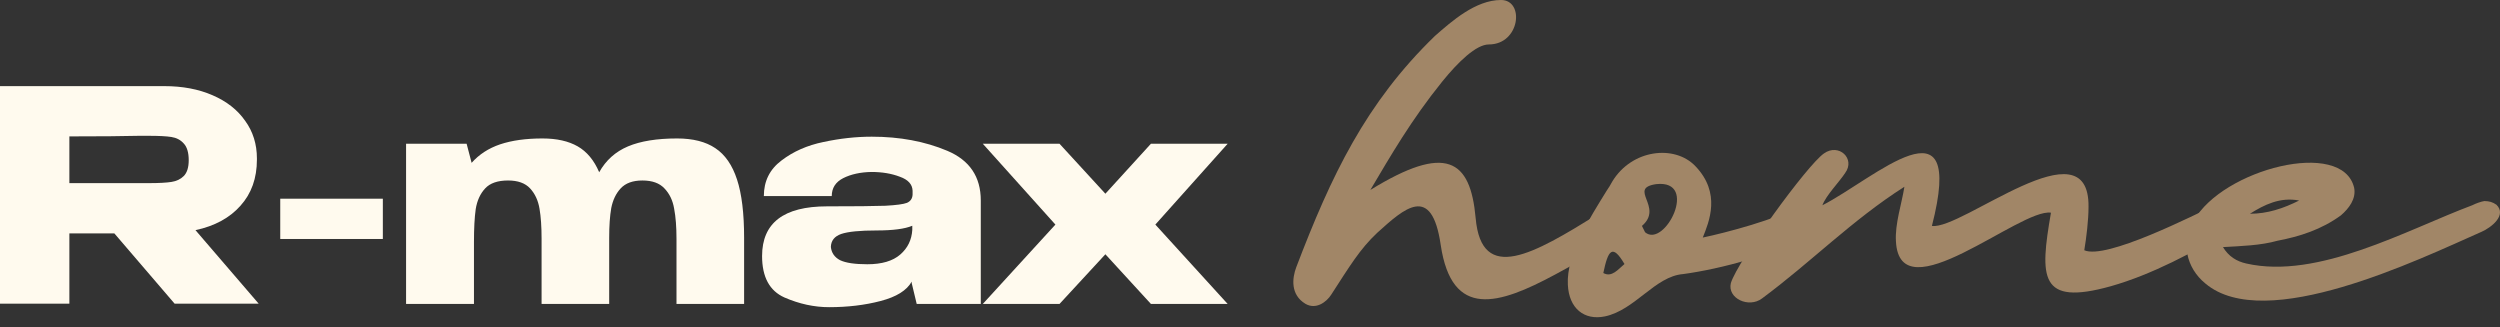
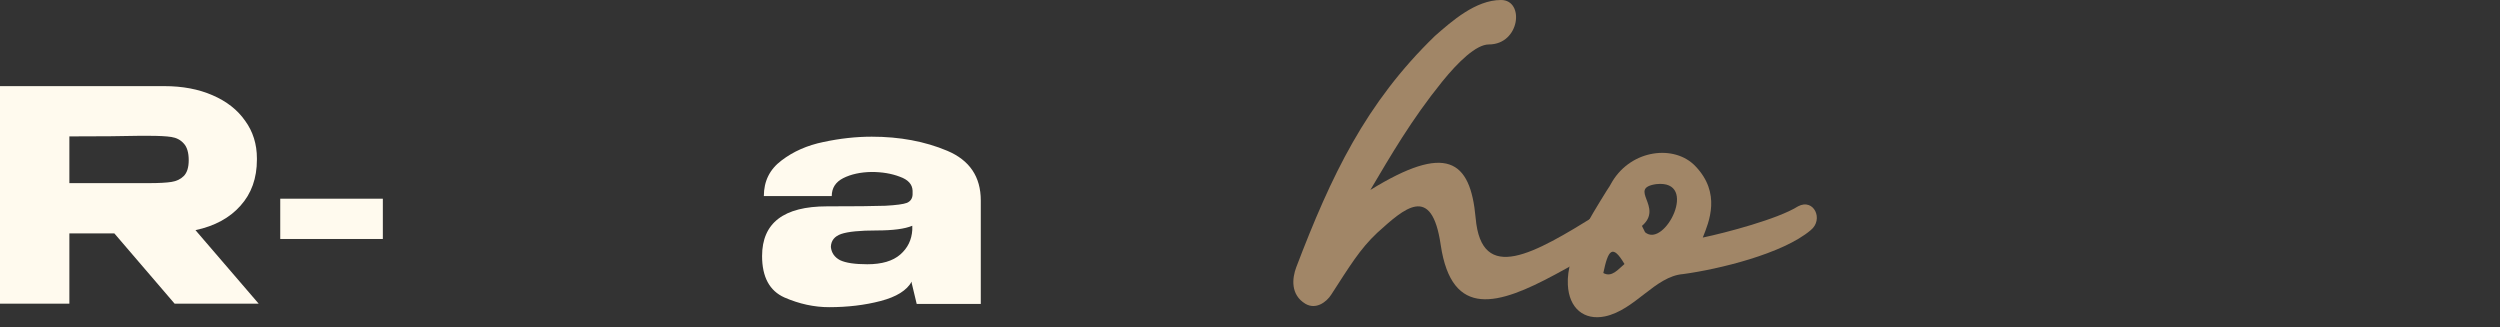
<svg xmlns="http://www.w3.org/2000/svg" width="191" height="25" viewBox="0 0 191 25" fill="none">
  <rect x="0" y="0" width="191" height="25" fill="#333333" stroke="none" />
  <path d="M13.34 23.199L8.736 17.831H5.3V23.199H0V6.58H12.554C13.946 6.58 15.174 6.812 16.237 7.276C17.315 7.741 18.146 8.392 18.73 9.23C19.328 10.054 19.628 11.012 19.628 12.105V12.195C19.628 13.617 19.209 14.792 18.37 15.72C17.547 16.649 16.401 17.27 14.934 17.584L19.762 23.199H13.34ZM14.418 12.24C14.418 11.656 14.29 11.229 14.036 10.96C13.796 10.69 13.482 10.525 13.093 10.465C12.703 10.405 12.134 10.376 11.386 10.376H10.577C9.47 10.405 7.71 10.421 5.3 10.421V13.991H11.386C12.134 13.991 12.703 13.961 13.093 13.901C13.482 13.841 13.796 13.692 14.036 13.452C14.29 13.198 14.418 12.793 14.418 12.24Z" fill="#FFFAEE" />
  <path d="M21.411 18.258V15.181H29.249V18.258H21.411Z" fill="#FFFAEE" />
-   <path d="M51.729 10.578C52.942 10.578 53.915 10.825 54.649 11.319C55.397 11.813 55.951 12.614 56.311 13.722C56.67 14.815 56.85 16.297 56.85 18.168V23.221H51.684V18.236C51.684 17.337 51.625 16.574 51.505 15.945C51.4 15.316 51.153 14.8 50.764 14.396C50.389 13.991 49.828 13.789 49.079 13.789C48.346 13.789 47.792 13.991 47.417 14.396C47.058 14.785 46.819 15.286 46.699 15.9C46.594 16.499 46.542 17.255 46.542 18.168V23.221H41.377V18.236C41.377 17.322 41.324 16.559 41.219 15.945C41.114 15.316 40.875 14.8 40.501 14.396C40.126 13.991 39.565 13.789 38.816 13.789C38.023 13.789 37.439 13.991 37.065 14.396C36.69 14.8 36.451 15.324 36.346 15.967C36.256 16.596 36.211 17.442 36.211 18.505V23.221H31.024V10.982H35.65L36.032 12.442C36.601 11.798 37.327 11.326 38.21 11.027C39.108 10.727 40.186 10.578 41.444 10.578C42.537 10.578 43.435 10.78 44.139 11.184C44.842 11.588 45.389 12.247 45.778 13.16C46.287 12.247 47.021 11.588 47.979 11.184C48.937 10.78 50.187 10.578 51.729 10.578Z" fill="#FFFAEE" />
  <path d="M66.6 10.443C68.741 10.443 70.665 10.802 72.372 11.521C74.078 12.24 74.932 13.505 74.932 15.316V23.221H70.036L69.654 21.627V21.515C69.28 22.188 68.486 22.682 67.274 22.997C66.076 23.311 64.766 23.468 63.344 23.468C62.206 23.468 61.068 23.221 59.93 22.727C58.792 22.218 58.223 21.163 58.223 19.561C58.223 17.03 59.878 15.765 63.187 15.765C65.312 15.765 66.795 15.75 67.633 15.72C68.472 15.675 69.025 15.601 69.295 15.496C69.564 15.376 69.707 15.166 69.722 14.867V14.575C69.707 14.081 69.377 13.722 68.734 13.497C68.105 13.258 67.386 13.138 66.578 13.138C65.739 13.153 65.02 13.31 64.422 13.61C63.838 13.909 63.546 14.366 63.546 14.979H58.358C58.358 13.841 58.807 12.936 59.706 12.262C60.604 11.573 61.674 11.102 62.917 10.847C64.175 10.578 65.402 10.443 66.6 10.443ZM66.263 20.189C67.371 20.189 68.21 19.942 68.778 19.448C69.347 18.954 69.654 18.326 69.699 17.562V17.248C69.13 17.487 68.224 17.607 66.982 17.607C65.694 17.607 64.788 17.697 64.264 17.876C63.755 18.056 63.493 18.385 63.478 18.864C63.523 19.314 63.755 19.651 64.175 19.875C64.609 20.085 65.305 20.189 66.263 20.189Z" fill="#FFFAEE" />
-   <path d="M87.931 10.982H93.793L88.268 17.158L93.793 23.221H87.931L84.451 19.426L80.947 23.221H75.086L80.633 17.158L75.086 10.982H80.947L84.451 14.8L87.931 10.982Z" fill="#FFFAEE" />
  <path d="M104.695 14.512C110.475 10.955 112.335 12.167 112.739 16.654C113.183 21.748 117.226 19.363 121.996 16.412C123.208 15.603 123.693 15.28 124.421 15.967C124.866 16.493 124.785 17.059 124.462 17.463C124.057 18.029 121.43 19.565 118.802 20.98C114.517 23.284 110.92 24.416 110.071 18.716C109.384 13.986 107.282 15.927 105.22 17.786C103.886 19.039 103.118 20.333 101.703 22.516C101.339 23.082 100.531 23.688 99.722 23.203C98.591 22.516 98.712 21.263 99.035 20.414C101.703 13.421 104.331 7.883 109.626 2.749C110.92 1.617 112.739 0 114.679 0C116.498 0 116.134 3.396 113.749 3.396C112.779 3.396 111.405 4.73 110.192 6.225C107.807 9.176 106.231 11.925 104.695 14.512Z" fill="#A18667" />
  <path d="M130.092 18.15C131.831 17.786 135.832 16.735 137.369 15.765C138.581 15.118 139.349 16.776 138.339 17.584C136.196 19.403 131.265 20.576 128.597 20.939C126.454 21.101 124.918 23.688 122.614 24.173C121.038 24.497 119.865 23.567 119.784 21.748C119.663 19.444 121.442 16.695 122.735 14.593C122.897 14.35 123.059 14.108 123.18 13.865C124.676 11.399 127.95 11.036 129.526 12.693C131.507 14.755 130.577 16.937 130.092 18.15ZM125.444 17.261L125.686 17.746C127.182 18.999 129.85 13.704 126.535 14.067C124.312 14.391 127.141 15.806 125.444 17.261ZM122.493 20.858C123.14 21.222 123.625 20.576 124.11 20.171C123.18 18.595 122.857 19.12 122.493 20.858Z" fill="#A18667" />
-   <path d="M156.693 16.25C154.348 15.886 145.132 24.052 144.849 18.433C144.768 17.099 145.293 15.563 145.496 14.269C141.494 16.816 138.341 20.05 134.622 22.799C133.611 23.567 131.954 22.799 132.237 21.627C132.762 19.929 138.058 12.612 139.351 11.723C140.483 10.914 141.777 12.127 140.968 13.218C140.523 13.906 139.513 14.916 139.23 15.684C143.191 13.663 150.225 7.034 147.598 17.261C149.902 17.584 159.644 9.297 159.563 15.806C159.563 16.816 159.401 18.15 159.239 19.12C160.897 19.848 167.445 16.533 169.709 15.442C171.649 14.512 171.932 16.816 170.032 17.786C167.728 19.201 164.414 20.98 161.261 21.869C155.763 23.405 155.844 21.182 156.693 16.25Z" fill="#A18667" />
-   <path d="M169.834 18.878C170.278 19.605 170.885 19.969 171.612 20.131C177.11 21.384 183.901 17.544 188.873 15.684C189.196 15.523 189.56 15.401 189.803 15.361C190.166 15.361 190.449 15.442 190.732 15.644C191.541 16.452 190.328 17.382 189.601 17.705C184.75 19.848 173.067 25.507 168.5 21.667C167.004 20.454 166.6 18.473 167.61 16.857C169.793 12.935 178.969 10.55 179.858 14.35C180.02 15.199 179.454 15.927 178.848 16.452C177.352 17.544 175.695 18.069 173.997 18.393C172.704 18.756 171.248 18.797 169.834 18.878ZM175.654 15.32C174.199 15.037 172.987 15.644 171.895 16.331C173.229 16.331 174.442 15.927 175.654 15.32Z" fill="#A18667" />
</svg>